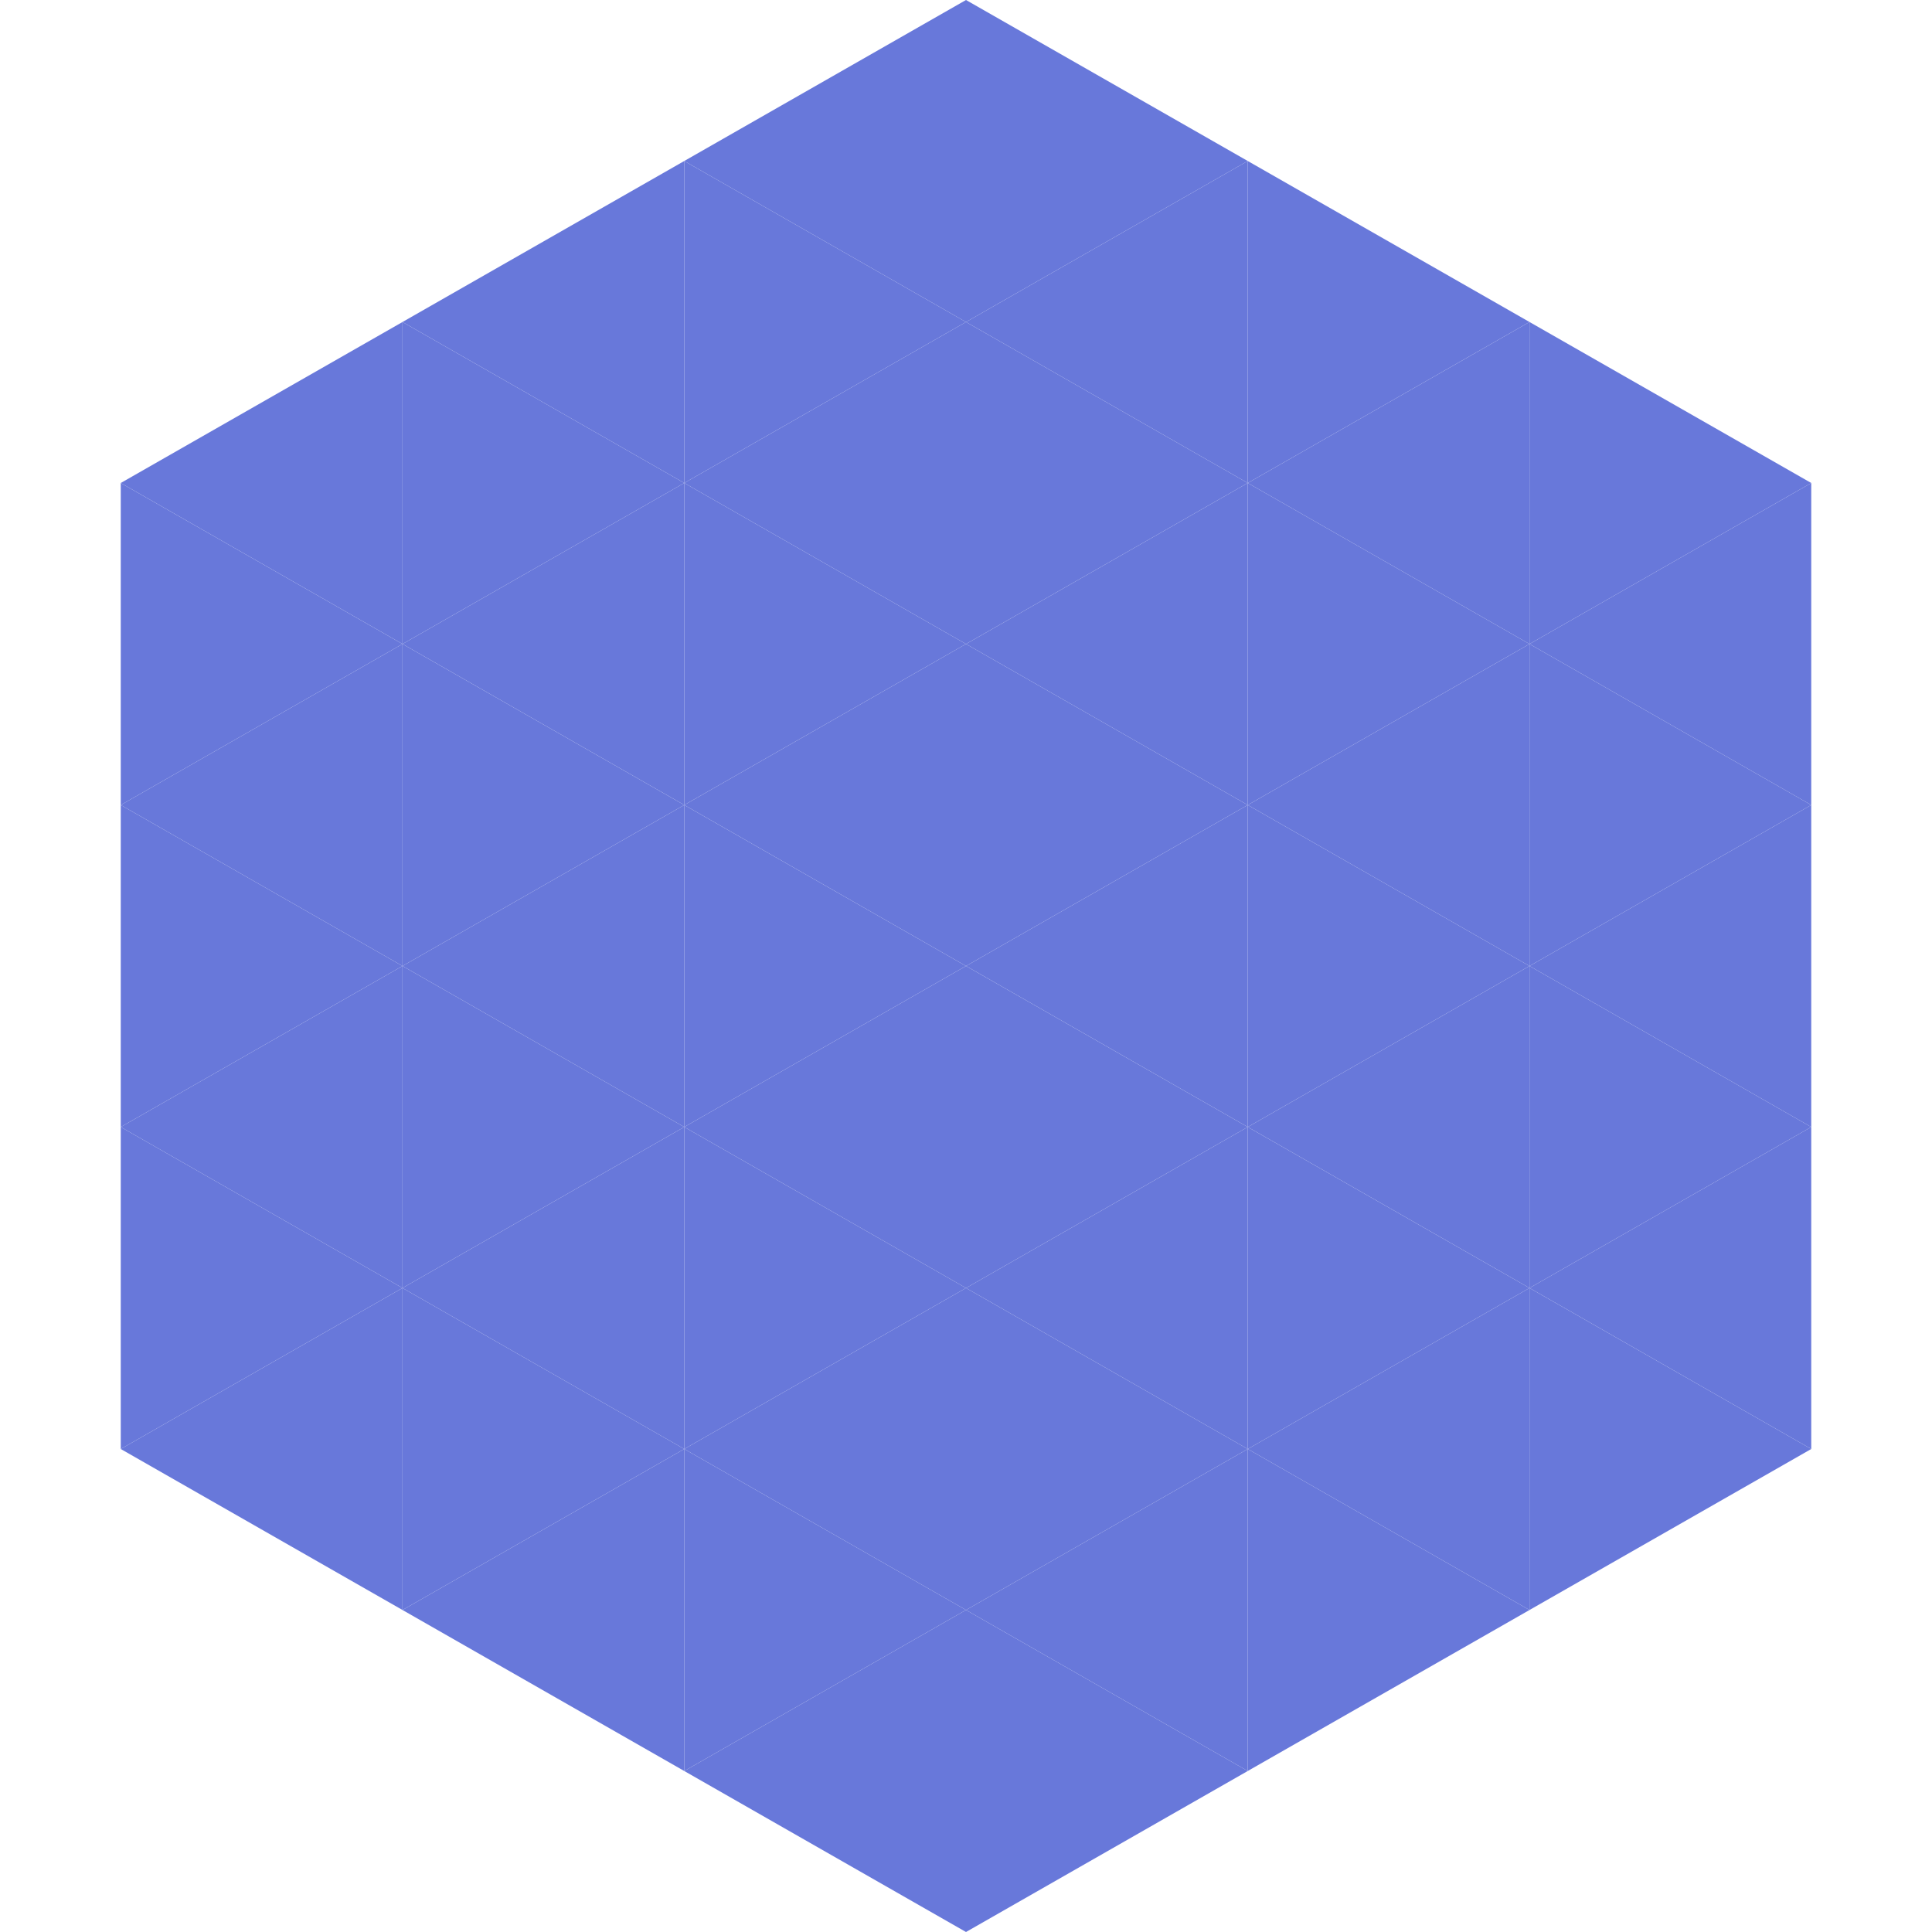
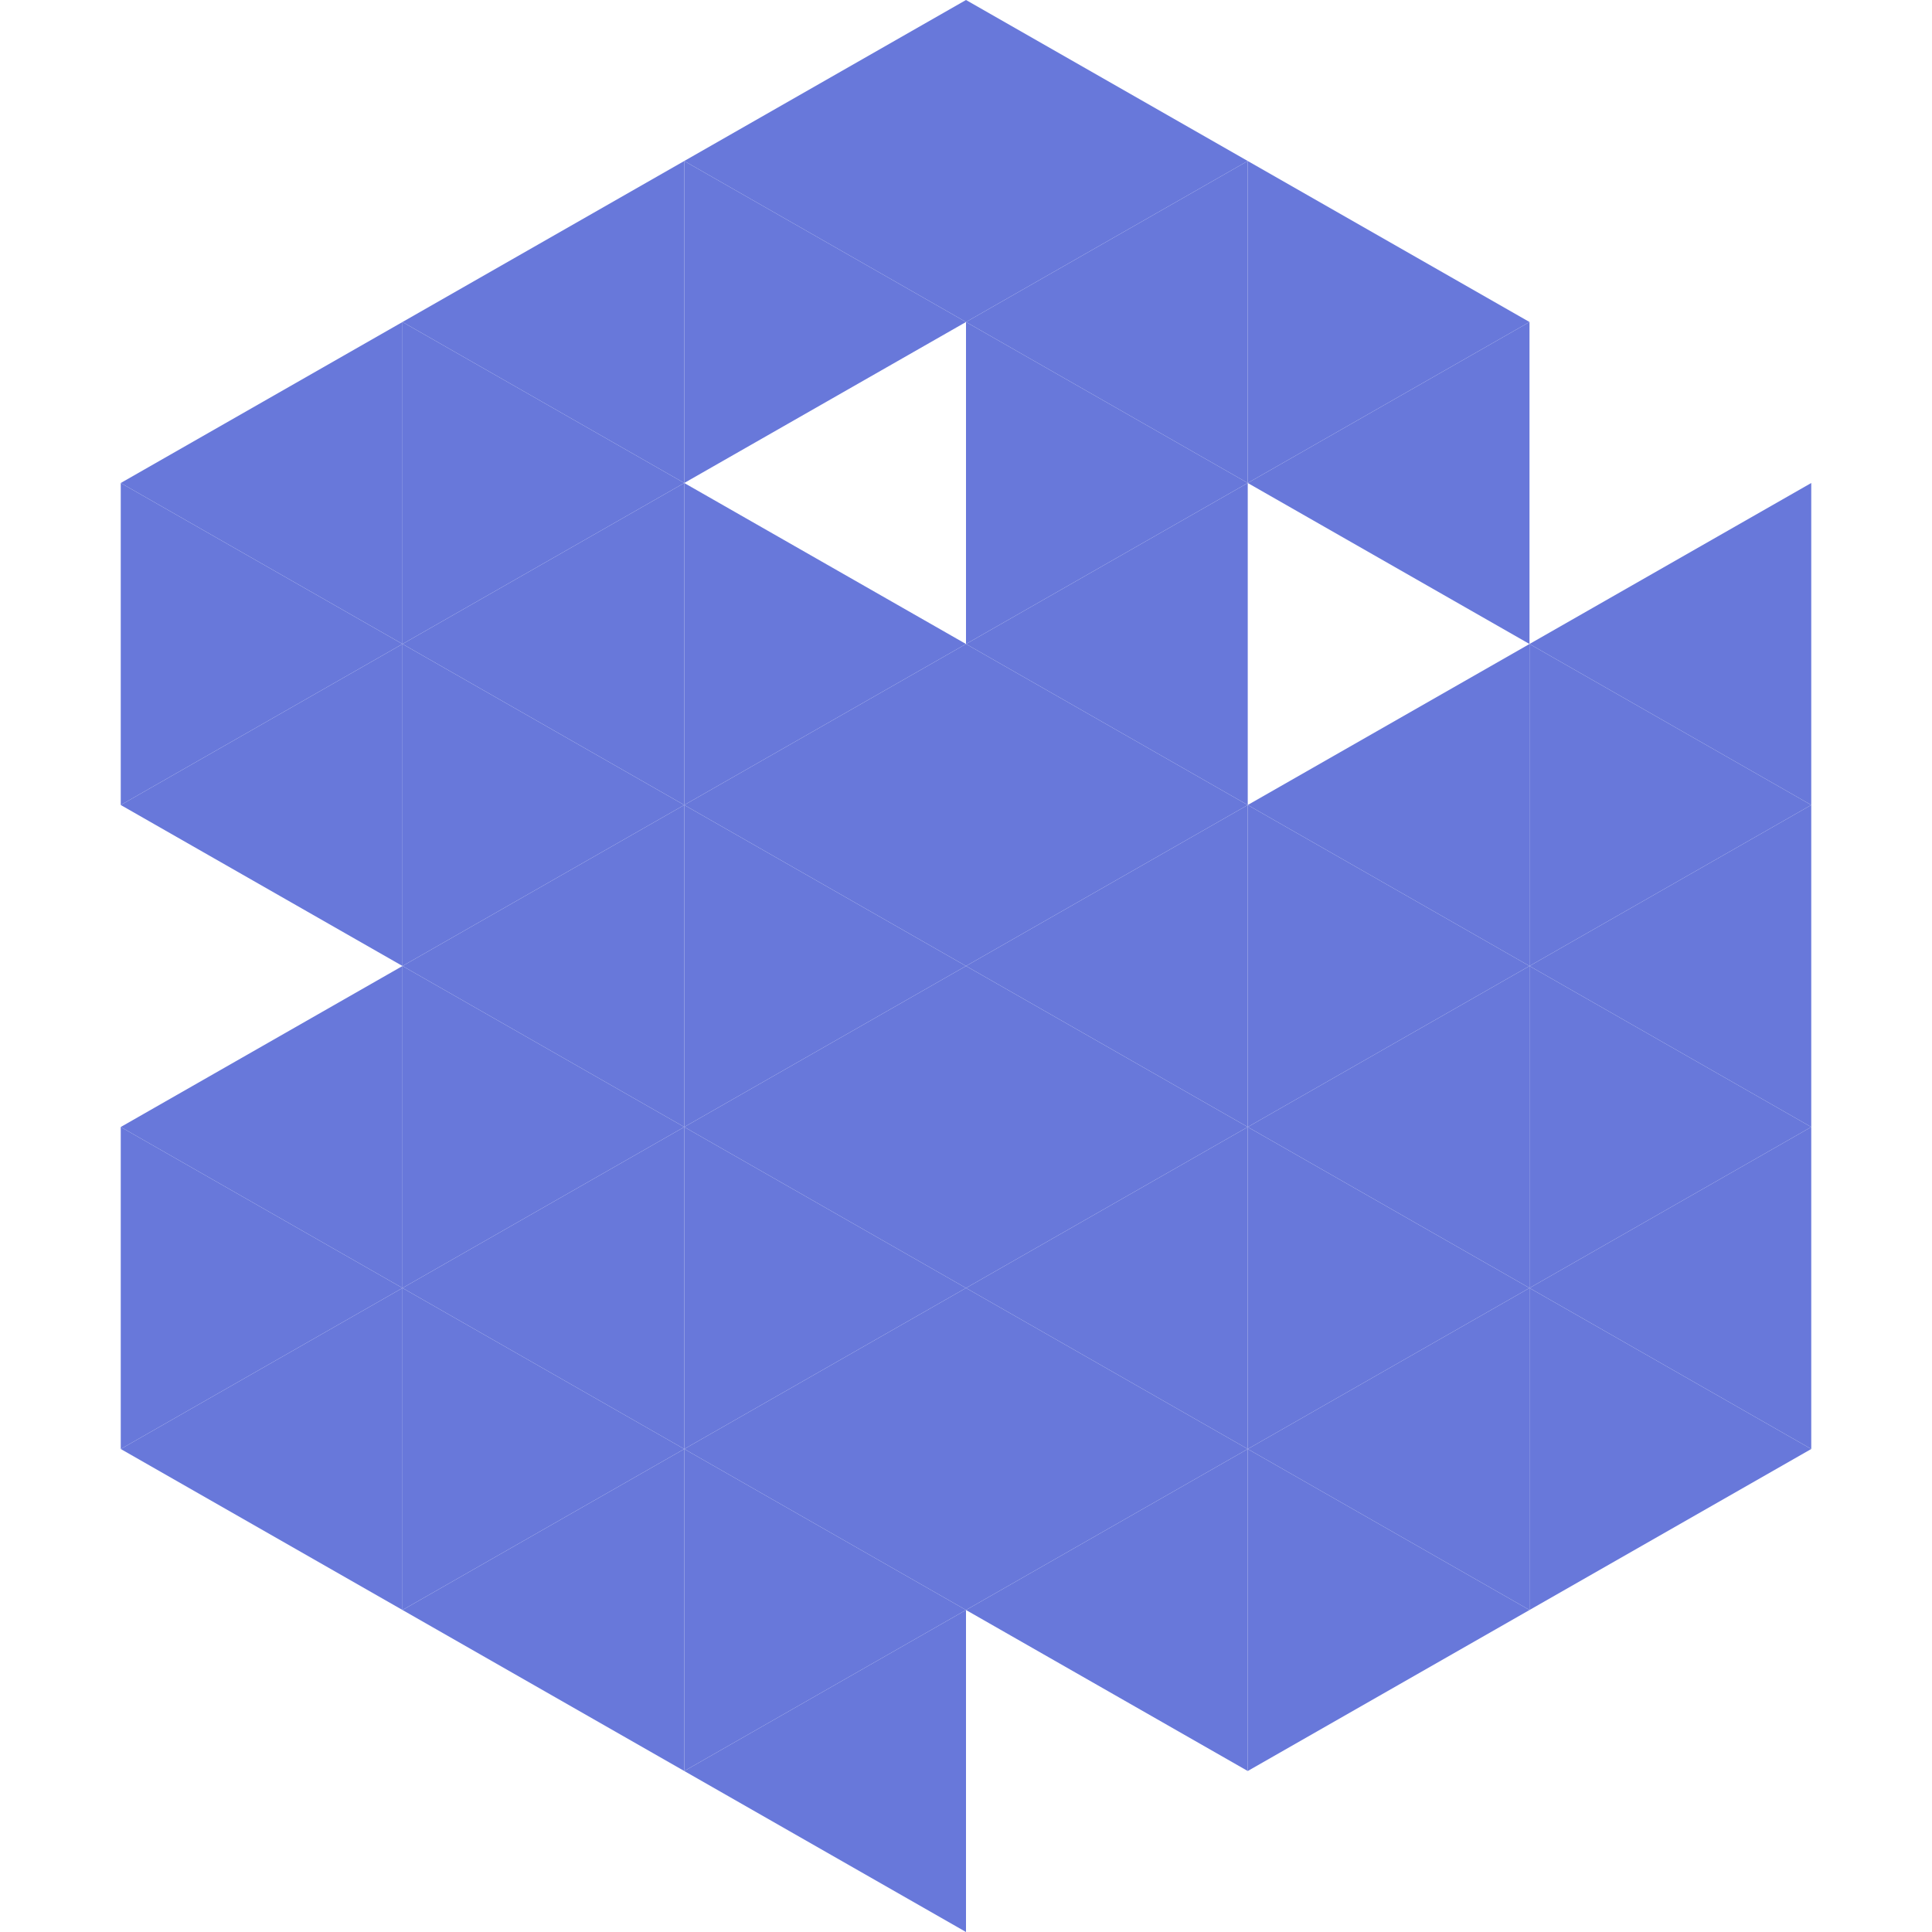
<svg xmlns="http://www.w3.org/2000/svg" width="240" height="240">
  <polygon points="50,40 15,60 50,80" style="fill:rgb(104,120,218)" />
-   <polygon points="190,40 225,60 190,80" style="fill:rgb(104,120,218)" />
  <polygon points="15,60 50,80 15,100" style="fill:rgb(104,120,218)" />
  <polygon points="225,60 190,80 225,100" style="fill:rgb(104,120,218)" />
  <polygon points="50,80 15,100 50,120" style="fill:rgb(104,120,218)" />
  <polygon points="190,80 225,100 190,120" style="fill:rgb(104,120,218)" />
-   <polygon points="15,100 50,120 15,140" style="fill:rgb(104,120,218)" />
  <polygon points="225,100 190,120 225,140" style="fill:rgb(104,120,218)" />
  <polygon points="50,120 15,140 50,160" style="fill:rgb(104,120,218)" />
  <polygon points="190,120 225,140 190,160" style="fill:rgb(104,120,218)" />
  <polygon points="15,140 50,160 15,180" style="fill:rgb(104,120,218)" />
  <polygon points="225,140 190,160 225,180" style="fill:rgb(104,120,218)" />
  <polygon points="50,160 15,180 50,200" style="fill:rgb(104,120,218)" />
  <polygon points="190,160 225,180 190,200" style="fill:rgb(104,120,218)" />
  <polygon points="15,180 50,200 15,220" style="fill:rgb(255,255,255); fill-opacity:0" />
  <polygon points="225,180 190,200 225,220" style="fill:rgb(255,255,255); fill-opacity:0" />
  <polygon points="50,0 85,20 50,40" style="fill:rgb(255,255,255); fill-opacity:0" />
  <polygon points="190,0 155,20 190,40" style="fill:rgb(255,255,255); fill-opacity:0" />
  <polygon points="85,20 50,40 85,60" style="fill:rgb(104,120,218)" />
  <polygon points="155,20 190,40 155,60" style="fill:rgb(104,120,218)" />
  <polygon points="50,40 85,60 50,80" style="fill:rgb(104,120,218)" />
  <polygon points="190,40 155,60 190,80" style="fill:rgb(104,120,218)" />
  <polygon points="85,60 50,80 85,100" style="fill:rgb(104,120,218)" />
-   <polygon points="155,60 190,80 155,100" style="fill:rgb(104,120,218)" />
  <polygon points="50,80 85,100 50,120" style="fill:rgb(104,120,218)" />
  <polygon points="190,80 155,100 190,120" style="fill:rgb(104,120,218)" />
  <polygon points="85,100 50,120 85,140" style="fill:rgb(104,120,218)" />
  <polygon points="155,100 190,120 155,140" style="fill:rgb(104,120,218)" />
  <polygon points="50,120 85,140 50,160" style="fill:rgb(104,120,218)" />
  <polygon points="190,120 155,140 190,160" style="fill:rgb(104,120,218)" />
  <polygon points="85,140 50,160 85,180" style="fill:rgb(104,120,218)" />
  <polygon points="155,140 190,160 155,180" style="fill:rgb(104,120,218)" />
  <polygon points="50,160 85,180 50,200" style="fill:rgb(104,120,218)" />
  <polygon points="190,160 155,180 190,200" style="fill:rgb(104,120,218)" />
  <polygon points="85,180 50,200 85,220" style="fill:rgb(104,120,218)" />
  <polygon points="155,180 190,200 155,220" style="fill:rgb(104,120,218)" />
  <polygon points="120,0 85,20 120,40" style="fill:rgb(104,120,218)" />
  <polygon points="120,0 155,20 120,40" style="fill:rgb(104,120,218)" />
  <polygon points="85,20 120,40 85,60" style="fill:rgb(104,120,218)" />
  <polygon points="155,20 120,40 155,60" style="fill:rgb(104,120,218)" />
-   <polygon points="120,40 85,60 120,80" style="fill:rgb(104,120,218)" />
  <polygon points="120,40 155,60 120,80" style="fill:rgb(104,120,218)" />
  <polygon points="85,60 120,80 85,100" style="fill:rgb(104,120,218)" />
  <polygon points="155,60 120,80 155,100" style="fill:rgb(104,120,218)" />
  <polygon points="120,80 85,100 120,120" style="fill:rgb(104,120,218)" />
  <polygon points="120,80 155,100 120,120" style="fill:rgb(104,120,218)" />
  <polygon points="85,100 120,120 85,140" style="fill:rgb(104,120,218)" />
  <polygon points="155,100 120,120 155,140" style="fill:rgb(104,120,218)" />
  <polygon points="120,120 85,140 120,160" style="fill:rgb(104,120,218)" />
  <polygon points="120,120 155,140 120,160" style="fill:rgb(104,120,218)" />
  <polygon points="85,140 120,160 85,180" style="fill:rgb(104,120,218)" />
  <polygon points="155,140 120,160 155,180" style="fill:rgb(104,120,218)" />
  <polygon points="120,160 85,180 120,200" style="fill:rgb(104,120,218)" />
  <polygon points="120,160 155,180 120,200" style="fill:rgb(104,120,218)" />
  <polygon points="85,180 120,200 85,220" style="fill:rgb(104,120,218)" />
  <polygon points="155,180 120,200 155,220" style="fill:rgb(104,120,218)" />
  <polygon points="120,200 85,220 120,240" style="fill:rgb(104,120,218)" />
-   <polygon points="120,200 155,220 120,240" style="fill:rgb(104,120,218)" />
  <polygon points="85,220 120,240 85,260" style="fill:rgb(255,255,255); fill-opacity:0" />
  <polygon points="155,220 120,240 155,260" style="fill:rgb(255,255,255); fill-opacity:0" />
</svg>